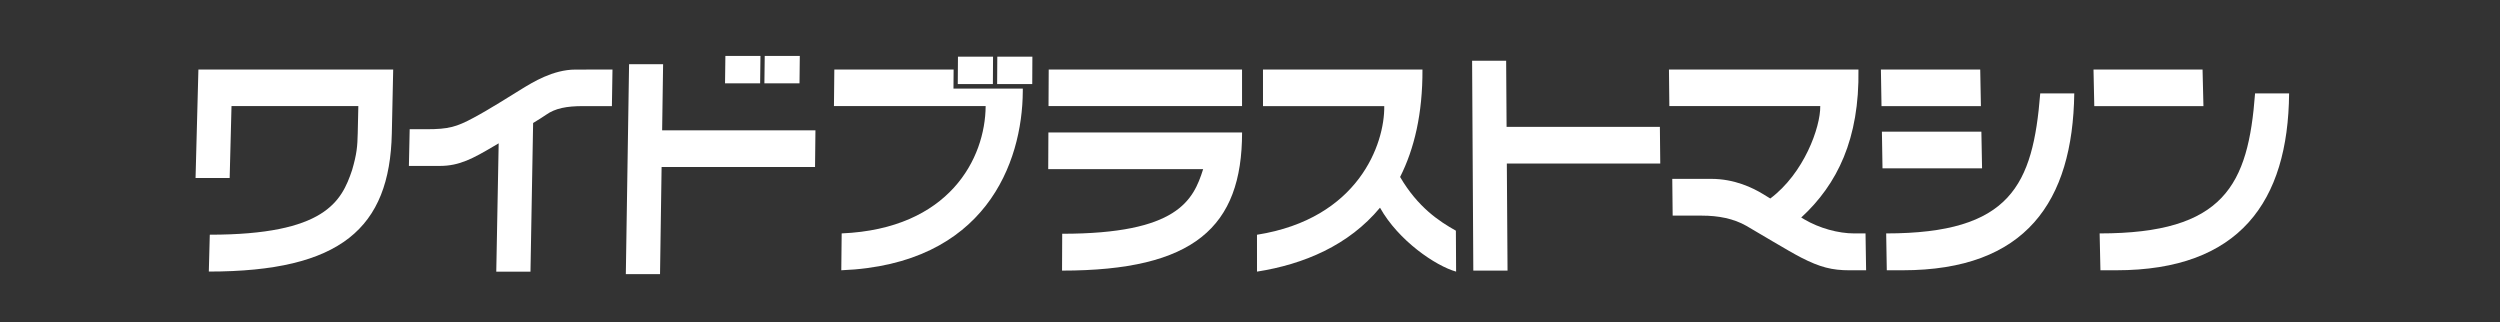
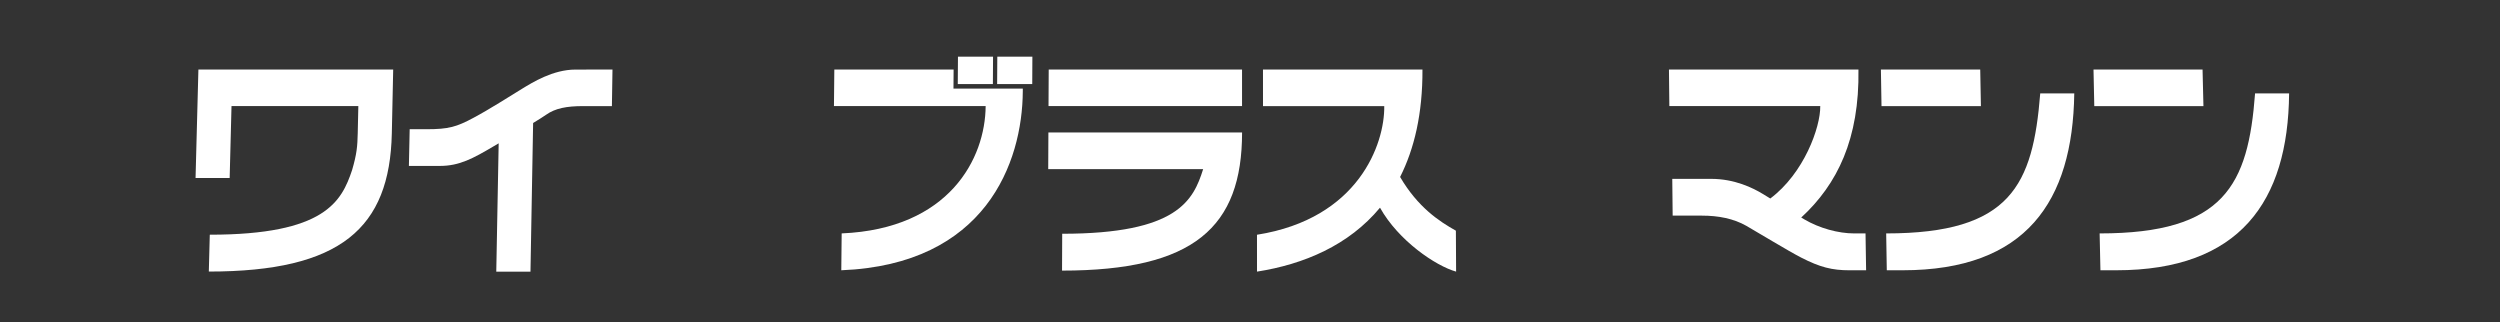
<svg xmlns="http://www.w3.org/2000/svg" id="_レイヤー_2" viewBox="0 0 326 42">
  <rect x="0" y="0" width="326" height="42" fill="#333333" stroke="none" />
  <defs>
    <style>.cls-1{clip-path:url(#clippath);}.cls-2{fill:none;}.cls-2,.cls-3{stroke-width:0px;}.cls-3{fill:#fff;}</style>
    <clipPath id="clippath">
      <rect class="cls-2" width="326" height="42" />
    </clipPath>
  </defs>
  <g id="_レイヤー_6">
    <g class="cls-1">
      <polygon class="cls-3" points="258.31 13.837 258.222 9.068 245.27 9.068 245.349 13.837 258.31 13.837" />
-       <polygon class="cls-3" points="258.461 21.952 258.372 17.168 245.401 17.168 245.478 21.952 258.461 21.952" />
      <path class="cls-3" d="M270.486,12.183h-4.439c-.957,11.947-3.827,18.255-20.088,18.255l.079,4.805h2.064c16.079,0,22.184-8.946,22.384-23.06" />
      <polygon class="cls-3" points="287.328 13.837 287.213 9.068 272.993 9.068 273.095 13.837 287.328 13.837" />
      <path class="cls-3" d="M298.5,12.183h-4.439c-.893,11.947-4.008,18.255-20.269,18.255l.105,4.805h2.063c16.079,0,22.417-8.946,22.54-23.06" />
      <path class="cls-3" d="M182.574,23.077c1.851-3.662,2.941-8.255,2.915-14.009h-20.796l.003,4.769h15.811c.068,4.912-3.337,14.681-16.595,16.774l.002,4.808c6.118-.957,11.971-3.435,16.039-8.337,2.4,4.301,7.268,7.596,9.923,8.337l-.029-5.338c-2.212-1.241-4.963-3.063-7.273-7.004" />
-       <polygon class="cls-3" points="216.448 16.54 196.459 16.54 196.402 7.917 191.963 7.917 192.12 35.287 196.583 35.287 196.491 21.322 216.498 21.322 216.448 16.54" />
      <path class="cls-3" d="M241.79,30.438c-2.064,0-4.528-.669-6.51-1.834-.109-.066-.251-.149-.401-.239,4.723-4.346,7.603-10.27,7.463-19.296h-24.71l.051,4.765h19.678c.039,2.762-2.126,8.764-6.516,12.051-.339-.21-.658-.406-.913-.56-1.383-.844-3.752-2.002-6.794-2.002h-5.075l.051,4.794h3.804c2.161,0,4.131.381,5.81,1.334,1.14.646,5.454,3.269,7.131,4.13,2.477,1.274,4.057,1.663,6.317,1.663h2.164l-.076-4.806h-1.474Z" />
      <path class="cls-3" d="M75.038,9.073c-2.935,0-5.609,1.681-6.994,2.523-1.385.84-4.16,2.63-6.337,3.786-2.179,1.158-3.164,1.469-6.105,1.469h-2.18l-.101,4.785h4.046c2.552,0,4.336-.985,7.013-2.566.183-.108.406-.24.647-.38l-.313,16.732h4.46l.345-19.383c.722-.44,1.343-.828,1.698-1.079,1.188-.839,2.662-1.123,4.816-1.123h3.759l.076-4.769-4.83.005Z" />
      <path class="cls-3" d="M133.375,11.558l-.002.343c-.051,9.337-4.879,22.601-23.668,23.342l.049-4.807c14.054-.596,18.731-9.79,18.775-16.602h-19.781l.049-4.766h15.555l-.018,2.49h9.041ZM134.605,10.959l.018-3.571h-4.574l-.022,3.571h4.578ZM129.472,10.959l.021-3.571h-4.574l-.025,3.571h4.578Z" />
      <path class="cls-3" d="M161.961,13.834h-25.234l.025-4.765h25.21v4.765ZM161.967,17.272h-25.256l-.023,4.784h20.202c-1.284,4.081-3.34,8.426-18.378,8.426l-.022,4.805c17.204,0,23.477-5.661,23.477-18.015" />
      <path class="cls-3" d="M25.872,9.068l-.372,14.14h4.448l.241-9.375h16.538l-.079,3.562c-.038,1.686-.119,2.67-.735,4.783-1.371,4.082-3.52,8.427-18.557,8.427l-.126,4.806c17.205,0,23.598-5.661,23.863-18.016l.179-8.327h-25.4Z" />
-       <path class="cls-3" d="M106.281,21.779h-20.008l-.205,13.967h-4.46l.424-27.374h4.437l-.126,8.625h19.991l-.053,4.782ZM104.255,10.868l.039-3.575h-4.574l-.043,3.575h4.578ZM99.122,10.868l.043-3.575h-4.574l-.046,3.575h4.577Z" />
    </g>
  </g>
</svg>